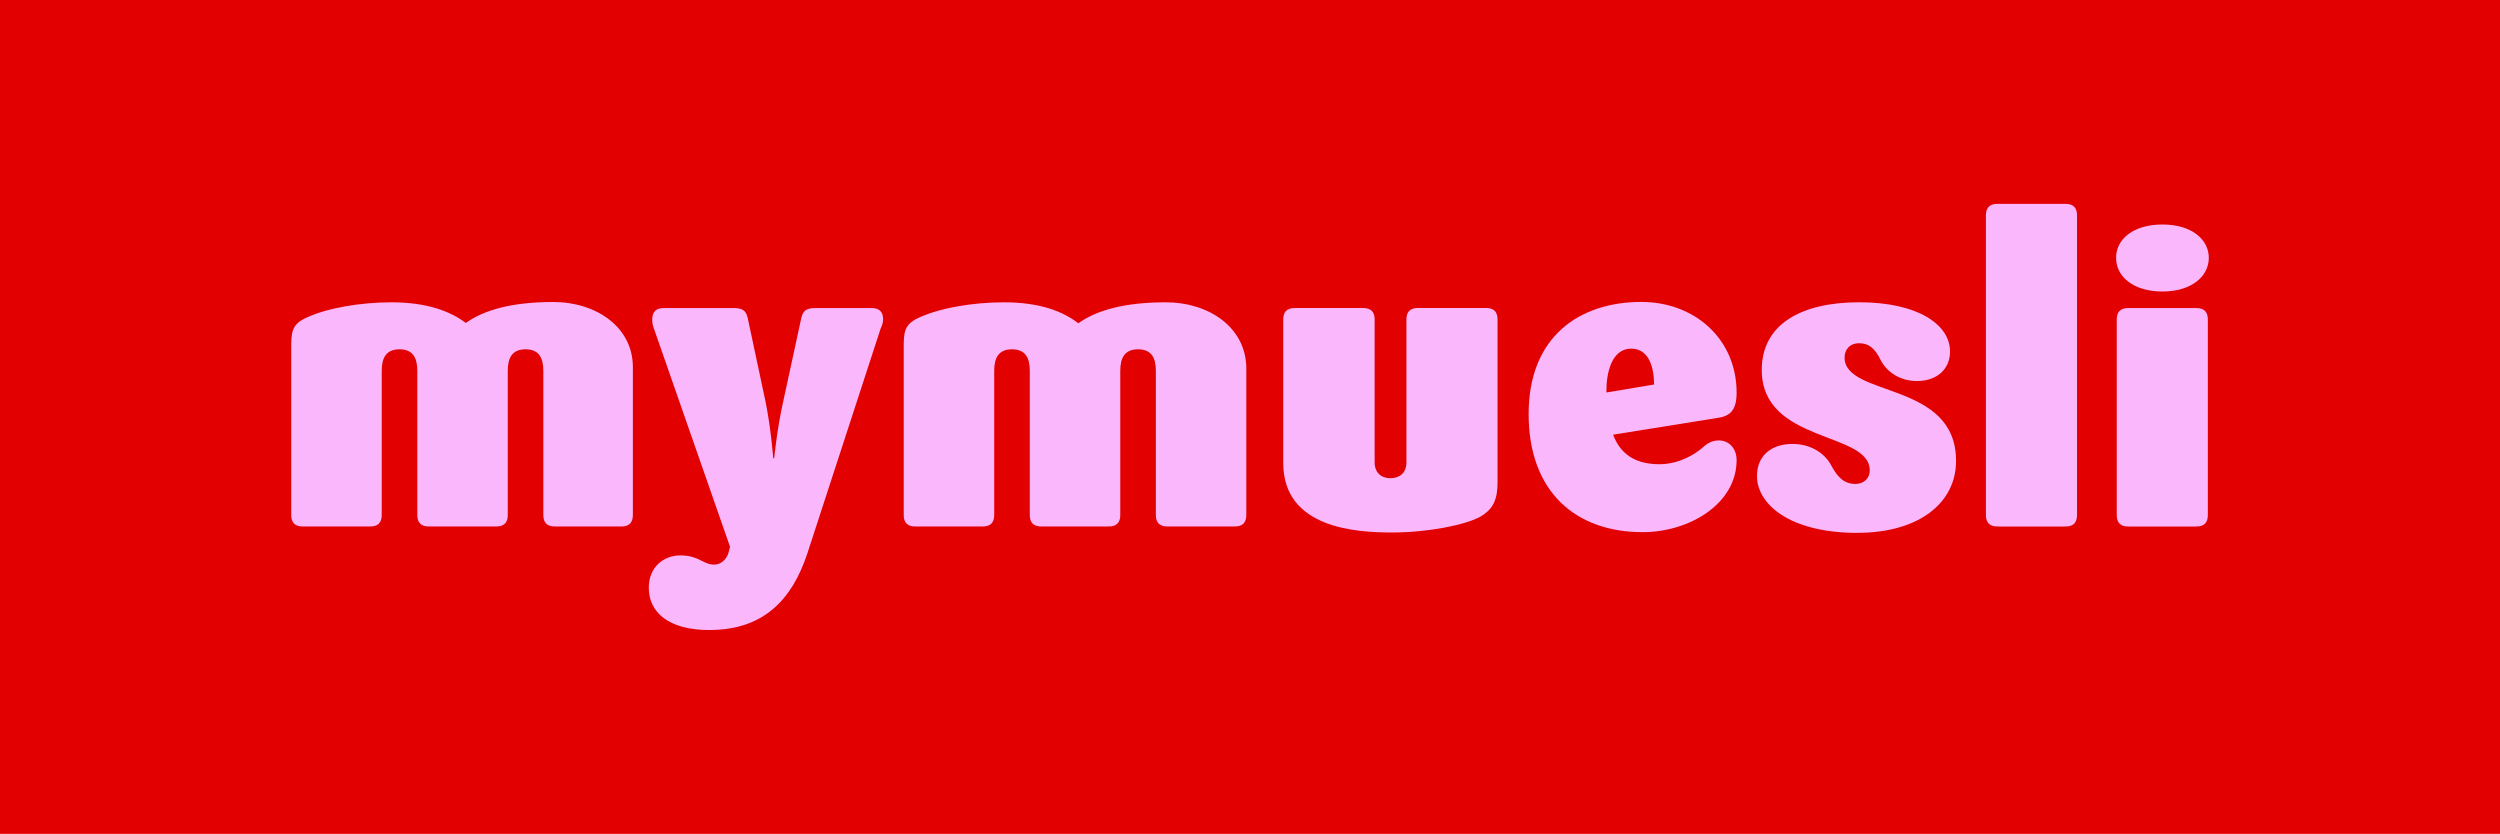
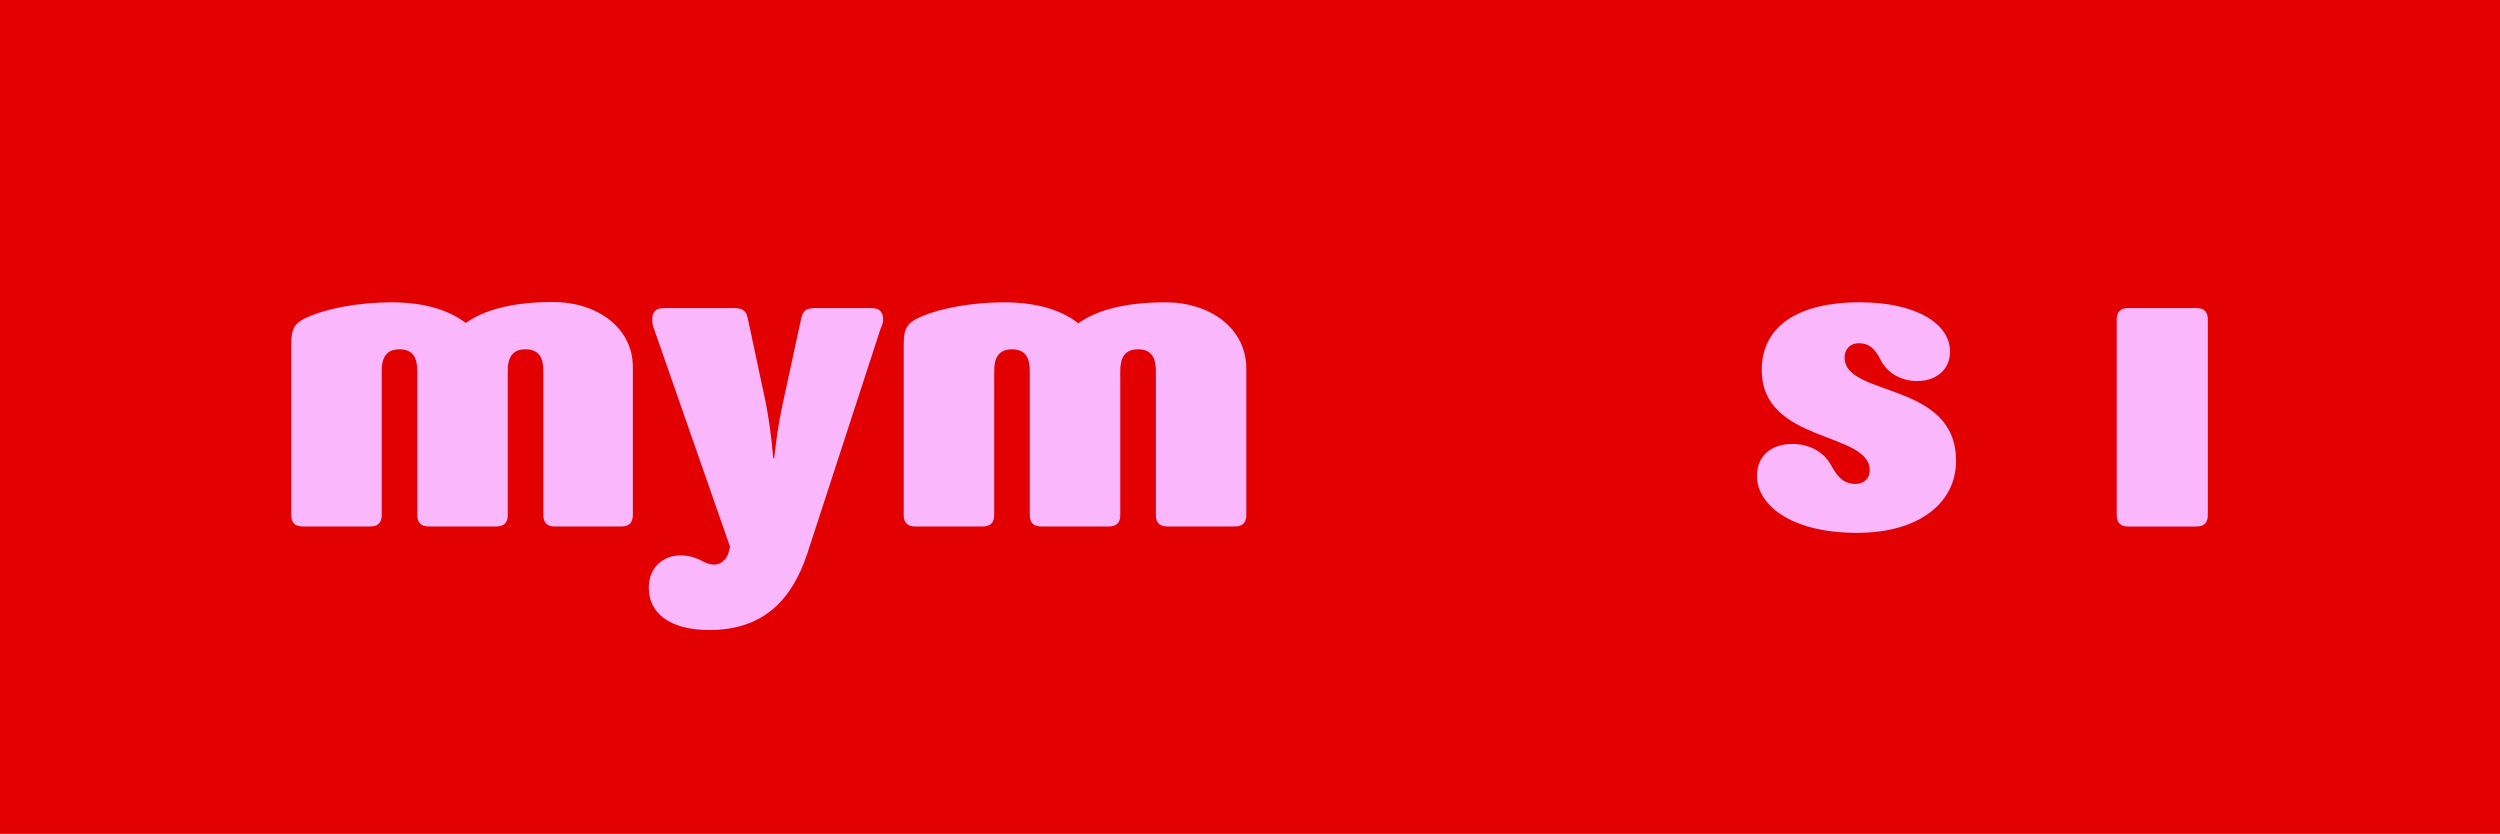
<svg xmlns="http://www.w3.org/2000/svg" id="Ebene_1" data-name="Ebene 1" viewBox="0 0 730.95 243.81">
  <defs>
    <style>
      .cls-1 {
        fill: #fab7fc;
      }

      .cls-2 {
        fill: #e20000;
      }
    </style>
  </defs>
  <rect class="cls-2" width="730.95" height="243.81" />
  <path class="cls-1" d="M161.74,88.3c-11.98,0-20.24,2.32-25.53,6.13-4.46-3.34-11.14-6.04-21.82-6.04-9.28,0-18.47,1.77-23.67,3.99-4.55,1.86-5.57,3.43-5.57,8.36v49.85c0,2.23,1.11,3.34,3.34,3.34h19.78c2.23,0,3.34-1.11,3.34-3.34v-42.15c0-3.71,1.21-6.31,5.2-6.31s5.2,2.6,5.2,6.31v42.15c0,2.23,1.12,3.34,3.34,3.34h19.77c2.23,0,3.34-1.11,3.34-3.34v-42.15c0-3.71,1.21-6.31,5.2-6.31s5.2,2.6,5.2,6.31v42.15c0,2.23,1.11,3.34,3.34,3.34h19.5c2.23,0,3.34-1.11,3.34-3.34v-43.26c0-11.61-10.58-19.03-23.3-19.03" />
  <path class="cls-1" d="M295.89,102.13c3.99,0,5.2,2.6,5.2,6.31v42.15c0,2.23,1.11,3.34,3.34,3.34h19.78c2.23,0,3.34-1.11,3.34-3.34v-42.15c0-3.71,1.21-6.31,5.2-6.31s5.2,2.6,5.2,6.31v42.15c0,2.23,1.11,3.34,3.34,3.34h19.77c2.23,0,3.34-1.11,3.34-3.34v-43.26c-.28-11.61-10.86-18.94-23.58-18.94-11.98,0-20.24,2.32-25.53,6.13-4.46-3.44-11.14-6.13-21.82-6.13-9.28,0-18.47,1.77-23.67,3.99-4.55,1.86-5.57,3.43-5.57,8.36v49.85c0,2.23,1.11,3.34,3.34,3.34h19.78c2.23,0,3.34-1.11,3.34-3.34v-42.15c0-3.71,1.21-6.31,5.2-6.31" />
-   <path class="cls-1" d="M406.56,139.82c-2.69,0-4.64-1.58-4.64-4.64v-41.78c0-2.23-1.11-3.34-3.34-3.34h-20.05c-2.23,0-3.34,1.11-3.34,3.34v41.96c0,19.13,21.35,20.33,31.84,20.33s21.54-2.23,25.81-4.64c3.99-2.32,5.01-5.39,5.01-10.03v-47.63c0-2.23-1.11-3.34-3.34-3.34h-19.96c-2.23,0-3.34,1.11-3.34,3.34v41.78c0,3.06-1.95,4.64-4.64,4.64" />
-   <path class="cls-1" d="M507.75,134.53c0-3.43-2.23-5.76-5.2-5.76-2.23,0-3.71,1.11-5.01,2.32-1.86,1.58-6.5,4.64-12.35,4.64-7.61,0-11.61-3.44-13.55-8.64l30.08-4.83c4.08-.46,6.03-2.23,6.03-7.43,0-15.88-12.44-26.55-27.85-26.55-18.1,0-32.96,10.12-32.96,32.77s13.65,34.54,33.33,34.54c13.65,0,27.48-8.26,27.48-21.08ZM476.93,101.94c5.29,0,6.68,5.66,6.68,10.49l-13.93,2.32c-.09-5.38,1.39-12.81,7.24-12.81Z" />
-   <path class="cls-1" d="M632.26,85.23c8.54,0,13.55-4.46,13.55-9.84s-5.01-9.75-13.55-9.75-13.56,4.27-13.56,9.75,5.01,9.84,13.56,9.84" />
  <path class="cls-1" d="M622.23,153.94h19.96c2.23,0,3.34-1.11,3.34-3.34v-57.19c0-2.23-1.11-3.34-3.34-3.34h-19.96c-2.23,0-3.34,1.11-3.34,3.34v57.19c0,2.23,1.11,3.34,3.34,3.34" />
-   <path class="cls-1" d="M583.98,153.94h19.96c2.23,0,3.34-1.11,3.34-3.34V62.95c0-2.23-1.11-3.34-3.34-3.34h-19.96c-2.23,0-3.34,1.11-3.34,3.34v87.64c0,2.23,1.11,3.34,3.34,3.34" />
  <path class="cls-1" d="M543.03,155.79c18.38,0,28.88-9.01,28.88-20.98.09-23.49-32.59-18.57-32.59-30.27,0-2.32,1.49-4.18,4.27-4.18s4.55,1.48,6.13,4.64c1.95,3.99,6.03,6.41,10.77,6.41,5.57,0,9.66-3.25,9.66-8.64,0-7.89-9.47-14.39-26.55-14.39s-28.5,6.5-28.5,19.78c0,21.54,31.57,17.92,31.57,29.34,0,2.51-1.86,3.99-4.18,3.99-3.34,0-5.2-1.95-7.06-5.38-1.95-3.71-6.13-6.31-11.33-6.31-6.41,0-10.4,3.62-10.4,9.38,0,8.17,9.47,16.62,29.34,16.62" />
  <path class="cls-1" d="M207.42,184.2c15.88,0,24.14-8.91,28.6-22.28l21.45-65.82c.46-.93.74-1.95.74-2.69,0-2.23-1.11-3.34-3.34-3.34h-16.53c-2.51,0-3.62.74-4.09,3.06l-5.29,24.42c-1.76,7.8-2.6,16.43-2.6,16.43h-.28s-.65-8.63-2.23-16.43l-5.2-24.42c-.46-2.32-1.58-3.06-4.09-3.06h-20.52c-2.23,0-3.34,1.11-3.34,3.34,0,.74.09,1.76.47,2.6l22.28,63.88-.46,1.76c-.46,1.58-1.95,3.43-4.18,3.43-3.25,0-4.46-2.69-9.84-2.69-5.01,0-9.28,3.44-9.28,9.47,0,7.15,5.76,12.35,17.73,12.35" />
</svg>